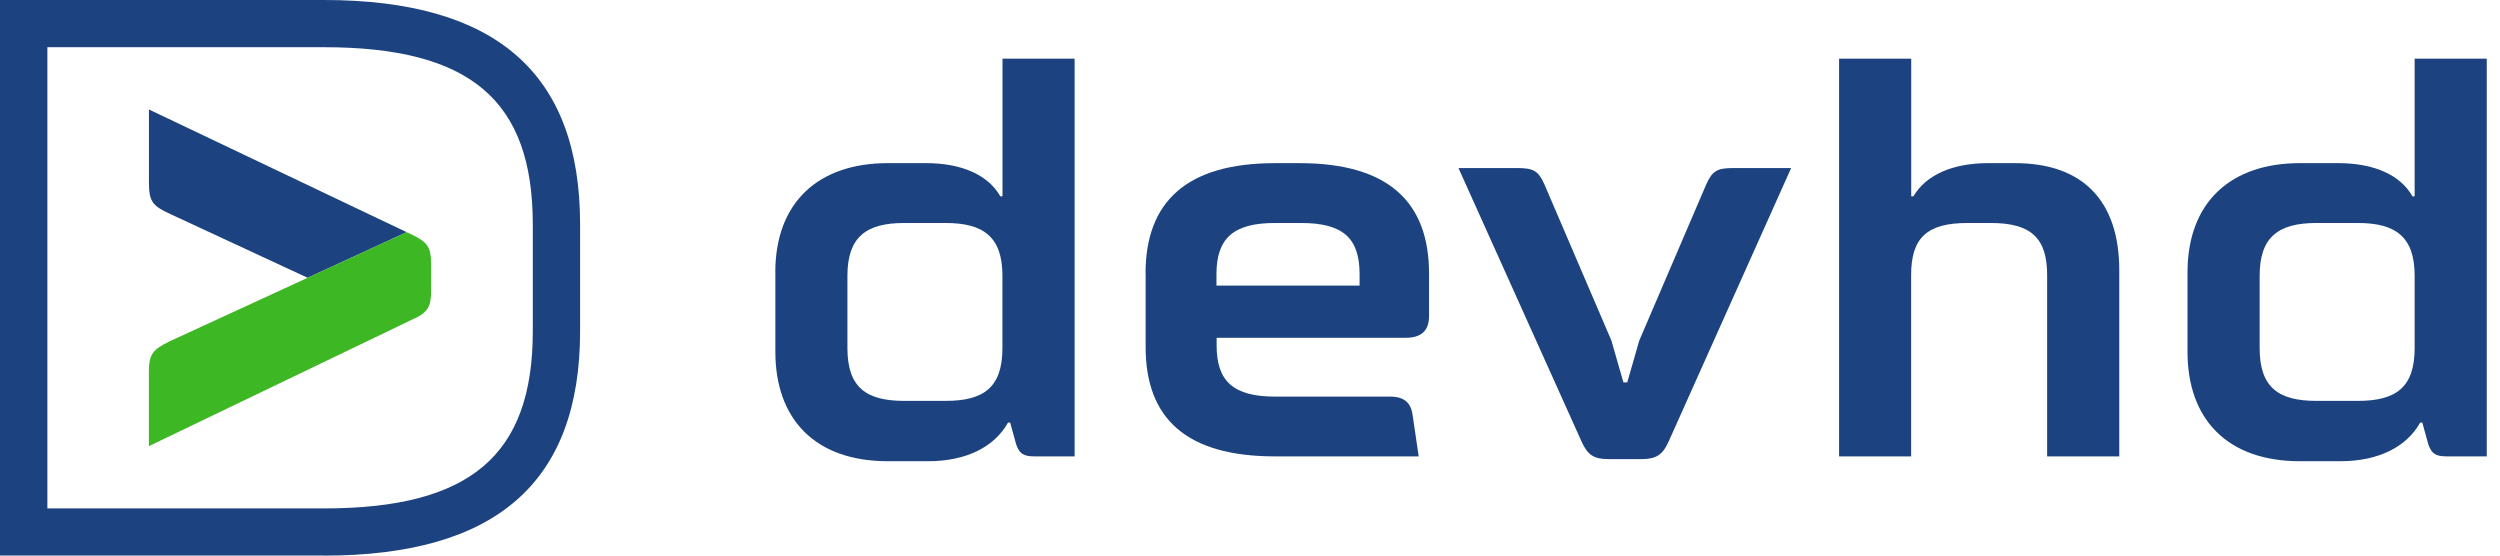
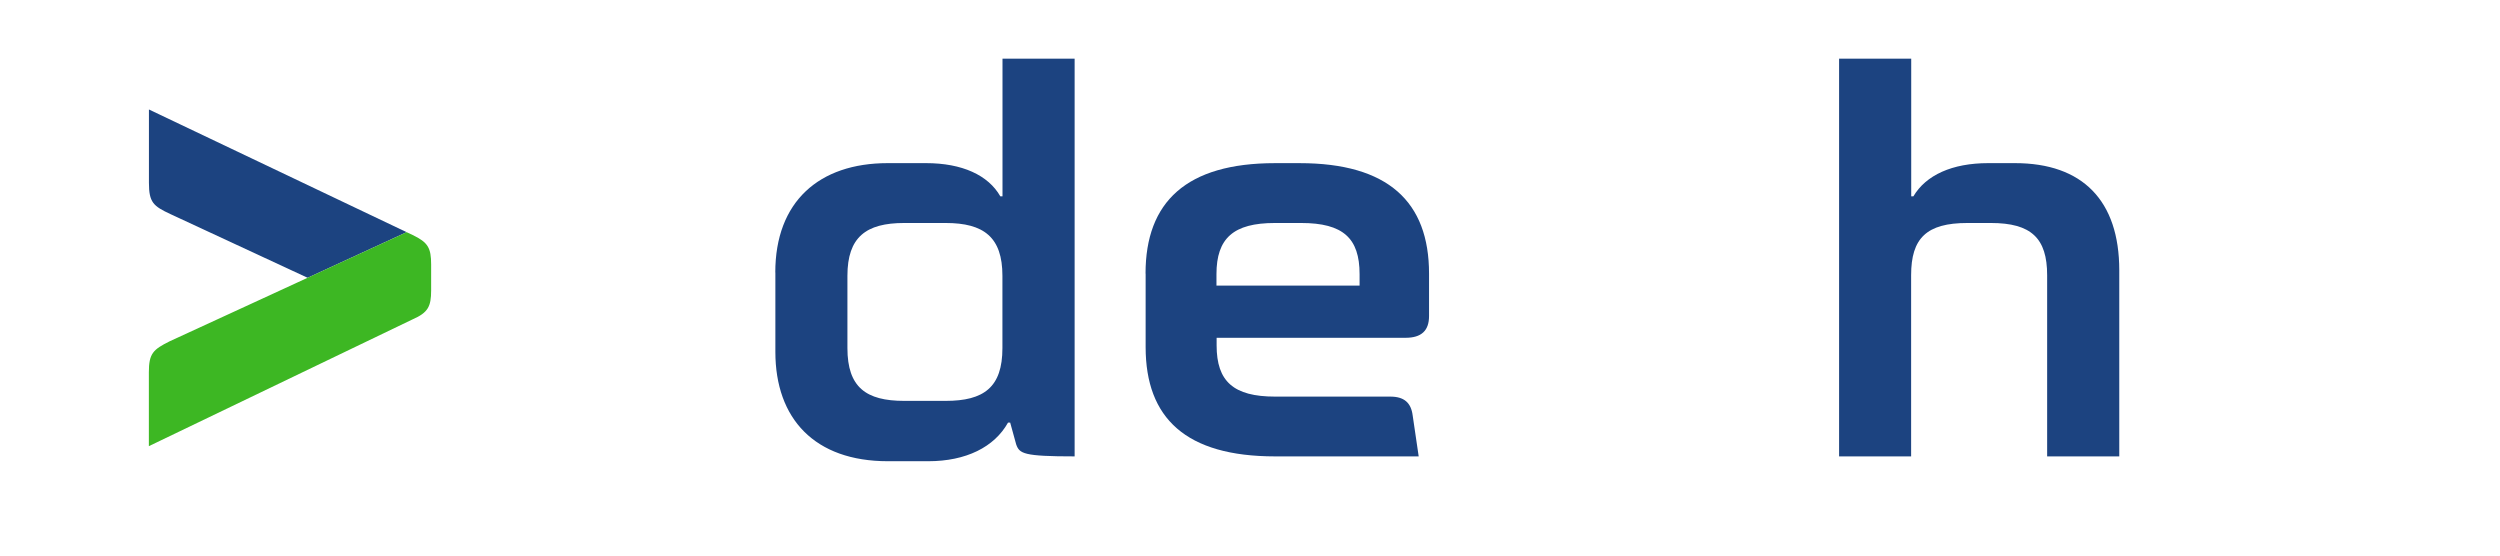
<svg xmlns="http://www.w3.org/2000/svg" width="162" height="36" viewBox="0 0 162 36" fill="none">
  <g clip-path="url(#clip0_183_195)">
-     <path d="M50.239 17.655C50.239 13.072 53.068 10.571 57.527 10.571H60.006C62.343 10.571 64.04 11.349 64.821 12.722H64.962V3.801H69.636V29.574H67.053C66.309 29.574 66.063 29.396 65.848 28.796L65.46 27.386H65.319C64.433 28.973 62.594 29.887 60.152 29.887H57.532C52.791 29.887 50.244 27.136 50.244 22.803V17.655H50.239ZM61.279 25.977C63.757 25.977 64.957 25.095 64.957 22.558V17.87C64.957 15.369 63.752 14.45 61.279 14.45H58.591C56.112 14.45 54.913 15.369 54.913 17.87V22.558C54.913 25.095 56.118 25.977 58.591 25.977H61.279Z" fill="#1C4380" />
+     <path d="M50.239 17.655C50.239 13.072 53.068 10.571 57.527 10.571H60.006C62.343 10.571 64.04 11.349 64.821 12.722H64.962V3.801H69.636V29.574C66.309 29.574 66.063 29.396 65.848 28.796L65.46 27.386H65.319C64.433 28.973 62.594 29.887 60.152 29.887H57.532C52.791 29.887 50.244 27.136 50.244 22.803V17.655H50.239ZM61.279 25.977C63.757 25.977 64.957 25.095 64.957 22.558V17.87C64.957 15.369 63.752 14.45 61.279 14.45H58.591C56.112 14.45 54.913 15.369 54.913 17.87V22.558C54.913 25.095 56.118 25.977 58.591 25.977H61.279Z" fill="#1C4380" />
    <path d="M74.231 17.729C74.231 13.077 76.883 10.572 82.62 10.572H84.213C89.945 10.572 92.602 13.072 92.602 17.729V20.48C92.602 21.43 92.104 21.889 91.082 21.889H78.837V22.385C78.837 24.714 79.932 25.7 82.626 25.7H90.092C90.978 25.7 91.439 26.087 91.543 26.932L91.931 29.574H82.626C76.857 29.574 74.237 27.105 74.237 22.49V17.729H74.231ZM88.101 18.507V17.765C88.101 15.437 87.037 14.45 84.313 14.45H82.615C79.927 14.45 78.827 15.437 78.827 17.765V18.507H88.096H88.101Z" fill="#1C4380" />
-     <path d="M94.509 10.89H98.329C99.356 10.89 99.676 11.067 100.063 11.913L104.418 22.067L105.198 24.781H105.445L106.225 22.067L110.58 11.913C110.967 11.067 111.287 10.89 112.314 10.89H116.066L108.138 28.587C107.75 29.469 107.326 29.751 106.367 29.751H104.245C103.254 29.751 102.867 29.469 102.474 28.587L94.509 10.89Z" fill="#1C4380" />
    <path d="M119.178 3.801H123.847V12.722H123.988C124.8 11.349 126.498 10.571 128.835 10.571H130.569C134.955 10.571 137.329 13.004 137.329 17.515V29.574H132.655V17.833C132.655 15.437 131.628 14.45 129.008 14.45H127.488C124.837 14.45 123.841 15.437 123.841 17.833V29.574H119.173V3.801H119.178Z" fill="#1C4380" />
-     <path d="M141.751 17.655C141.751 13.072 144.58 10.571 149.039 10.571H151.518C153.855 10.571 155.552 11.349 156.328 12.722H156.469V3.801H161.143V29.574H158.56C157.816 29.574 157.57 29.396 157.355 28.796L156.967 27.386H156.826C155.94 28.973 154.101 29.887 151.659 29.887H149.039C144.297 29.887 141.751 27.136 141.751 22.803V17.655ZM152.791 25.977C155.27 25.977 156.469 25.095 156.469 22.558V17.87C156.469 15.369 155.264 14.45 152.791 14.45H150.103C147.625 14.45 146.425 15.369 146.425 17.87V22.558C146.425 25.095 147.63 25.977 150.103 25.977H152.791Z" fill="#1C4380" />
-     <path d="M20.98 36H0V0H20.98C32.156 0 37.59 4.756 37.59 14.539V21.466C37.59 31.249 32.156 36.005 20.98 36.005V36ZM3.07 32.946H20.98C30.474 32.946 34.525 29.511 34.525 21.466V14.539C34.525 6.489 30.474 3.059 20.98 3.059H3.07V32.946Z" fill="#1C4380" />
    <path d="M19.937 18.011L16.311 19.681L19.937 18.011Z" fill="#1C4380" />
-     <path d="M11.051 22.098C11.051 22.098 11.019 22.114 11.003 22.124L16.311 19.681L11.051 22.103V22.098Z" fill="#1C4380" />
    <path d="M9.651 7.094V11.84C9.651 13.114 9.929 13.354 11.05 13.876L19.932 18L26.35 15.045L9.651 7.094Z" fill="#1C4380" />
    <path d="M26.738 15.228L26.351 15.045L19.932 18L16.306 19.671L10.998 22.114C9.919 22.651 9.646 22.907 9.646 24.123V28.911L26.738 20.694C27.739 20.255 27.938 19.858 27.938 18.82V17.144C27.938 16.068 27.739 15.708 26.738 15.228Z" fill="#3DB723" />
  </g>
  <defs>
    <clipPath id="clip0_183_195">
      <rect width="161.143" height="36" fill="white" />
    </clipPath>
  </defs>
</svg>